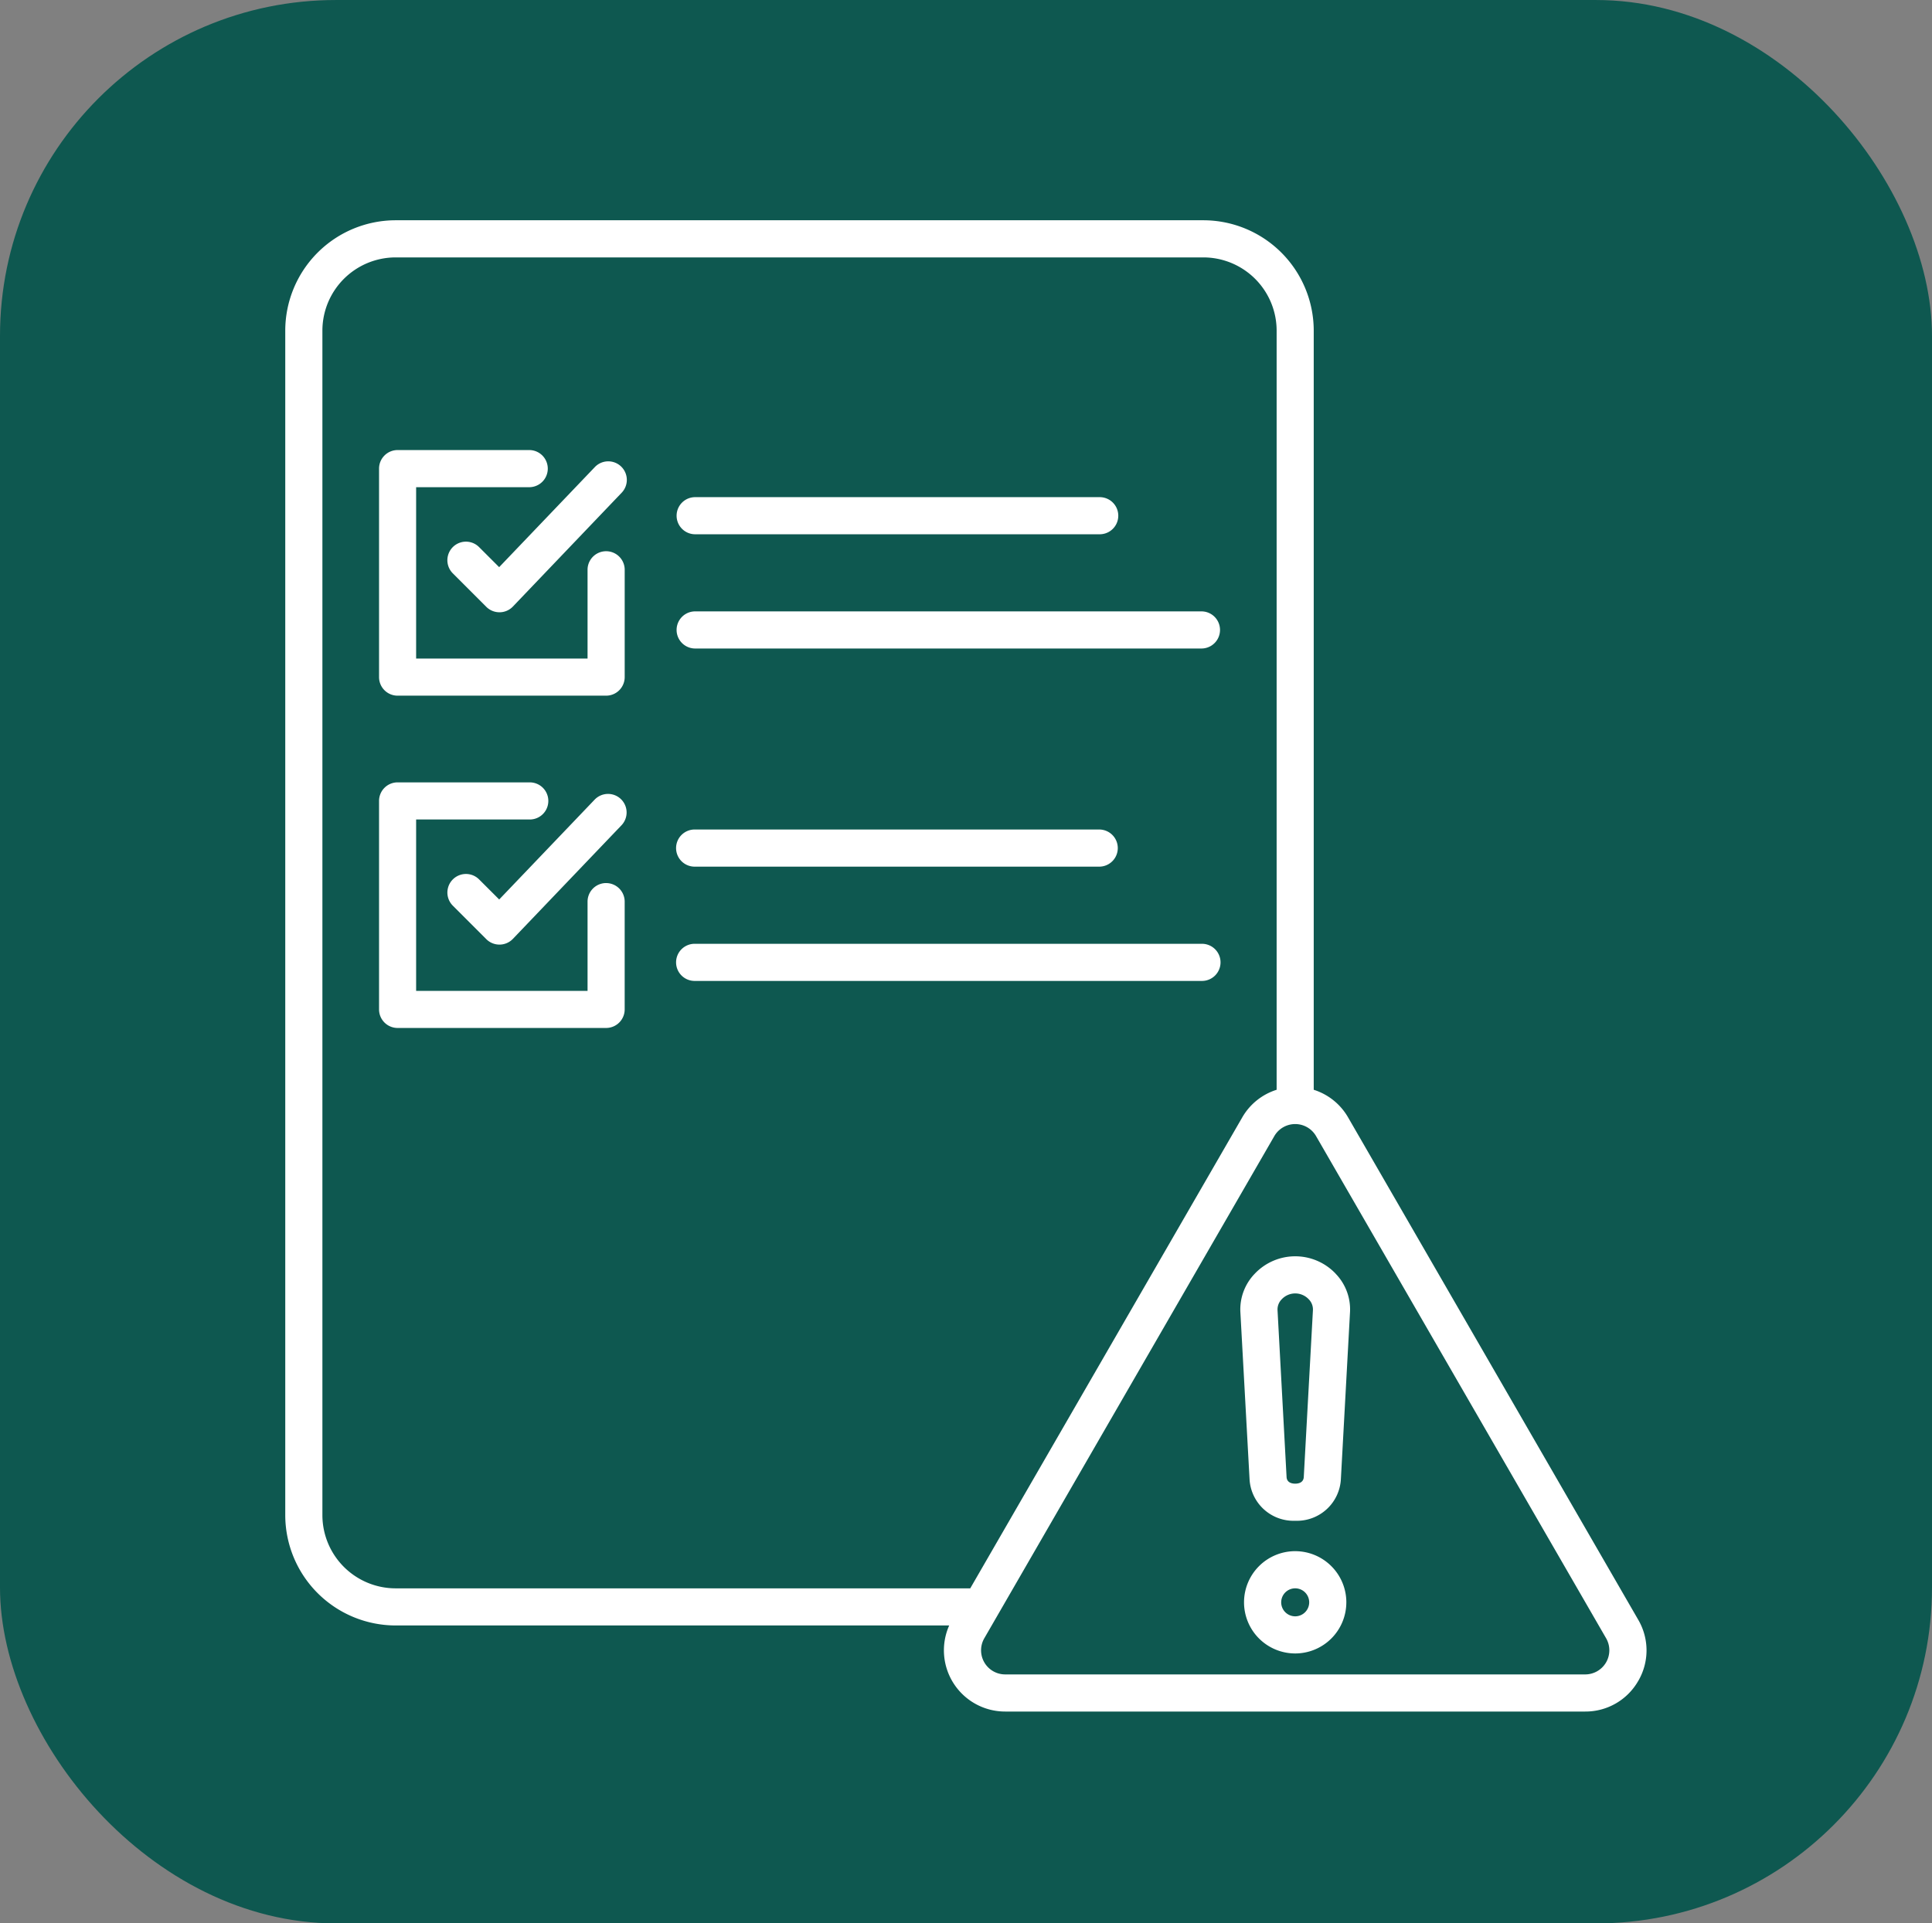
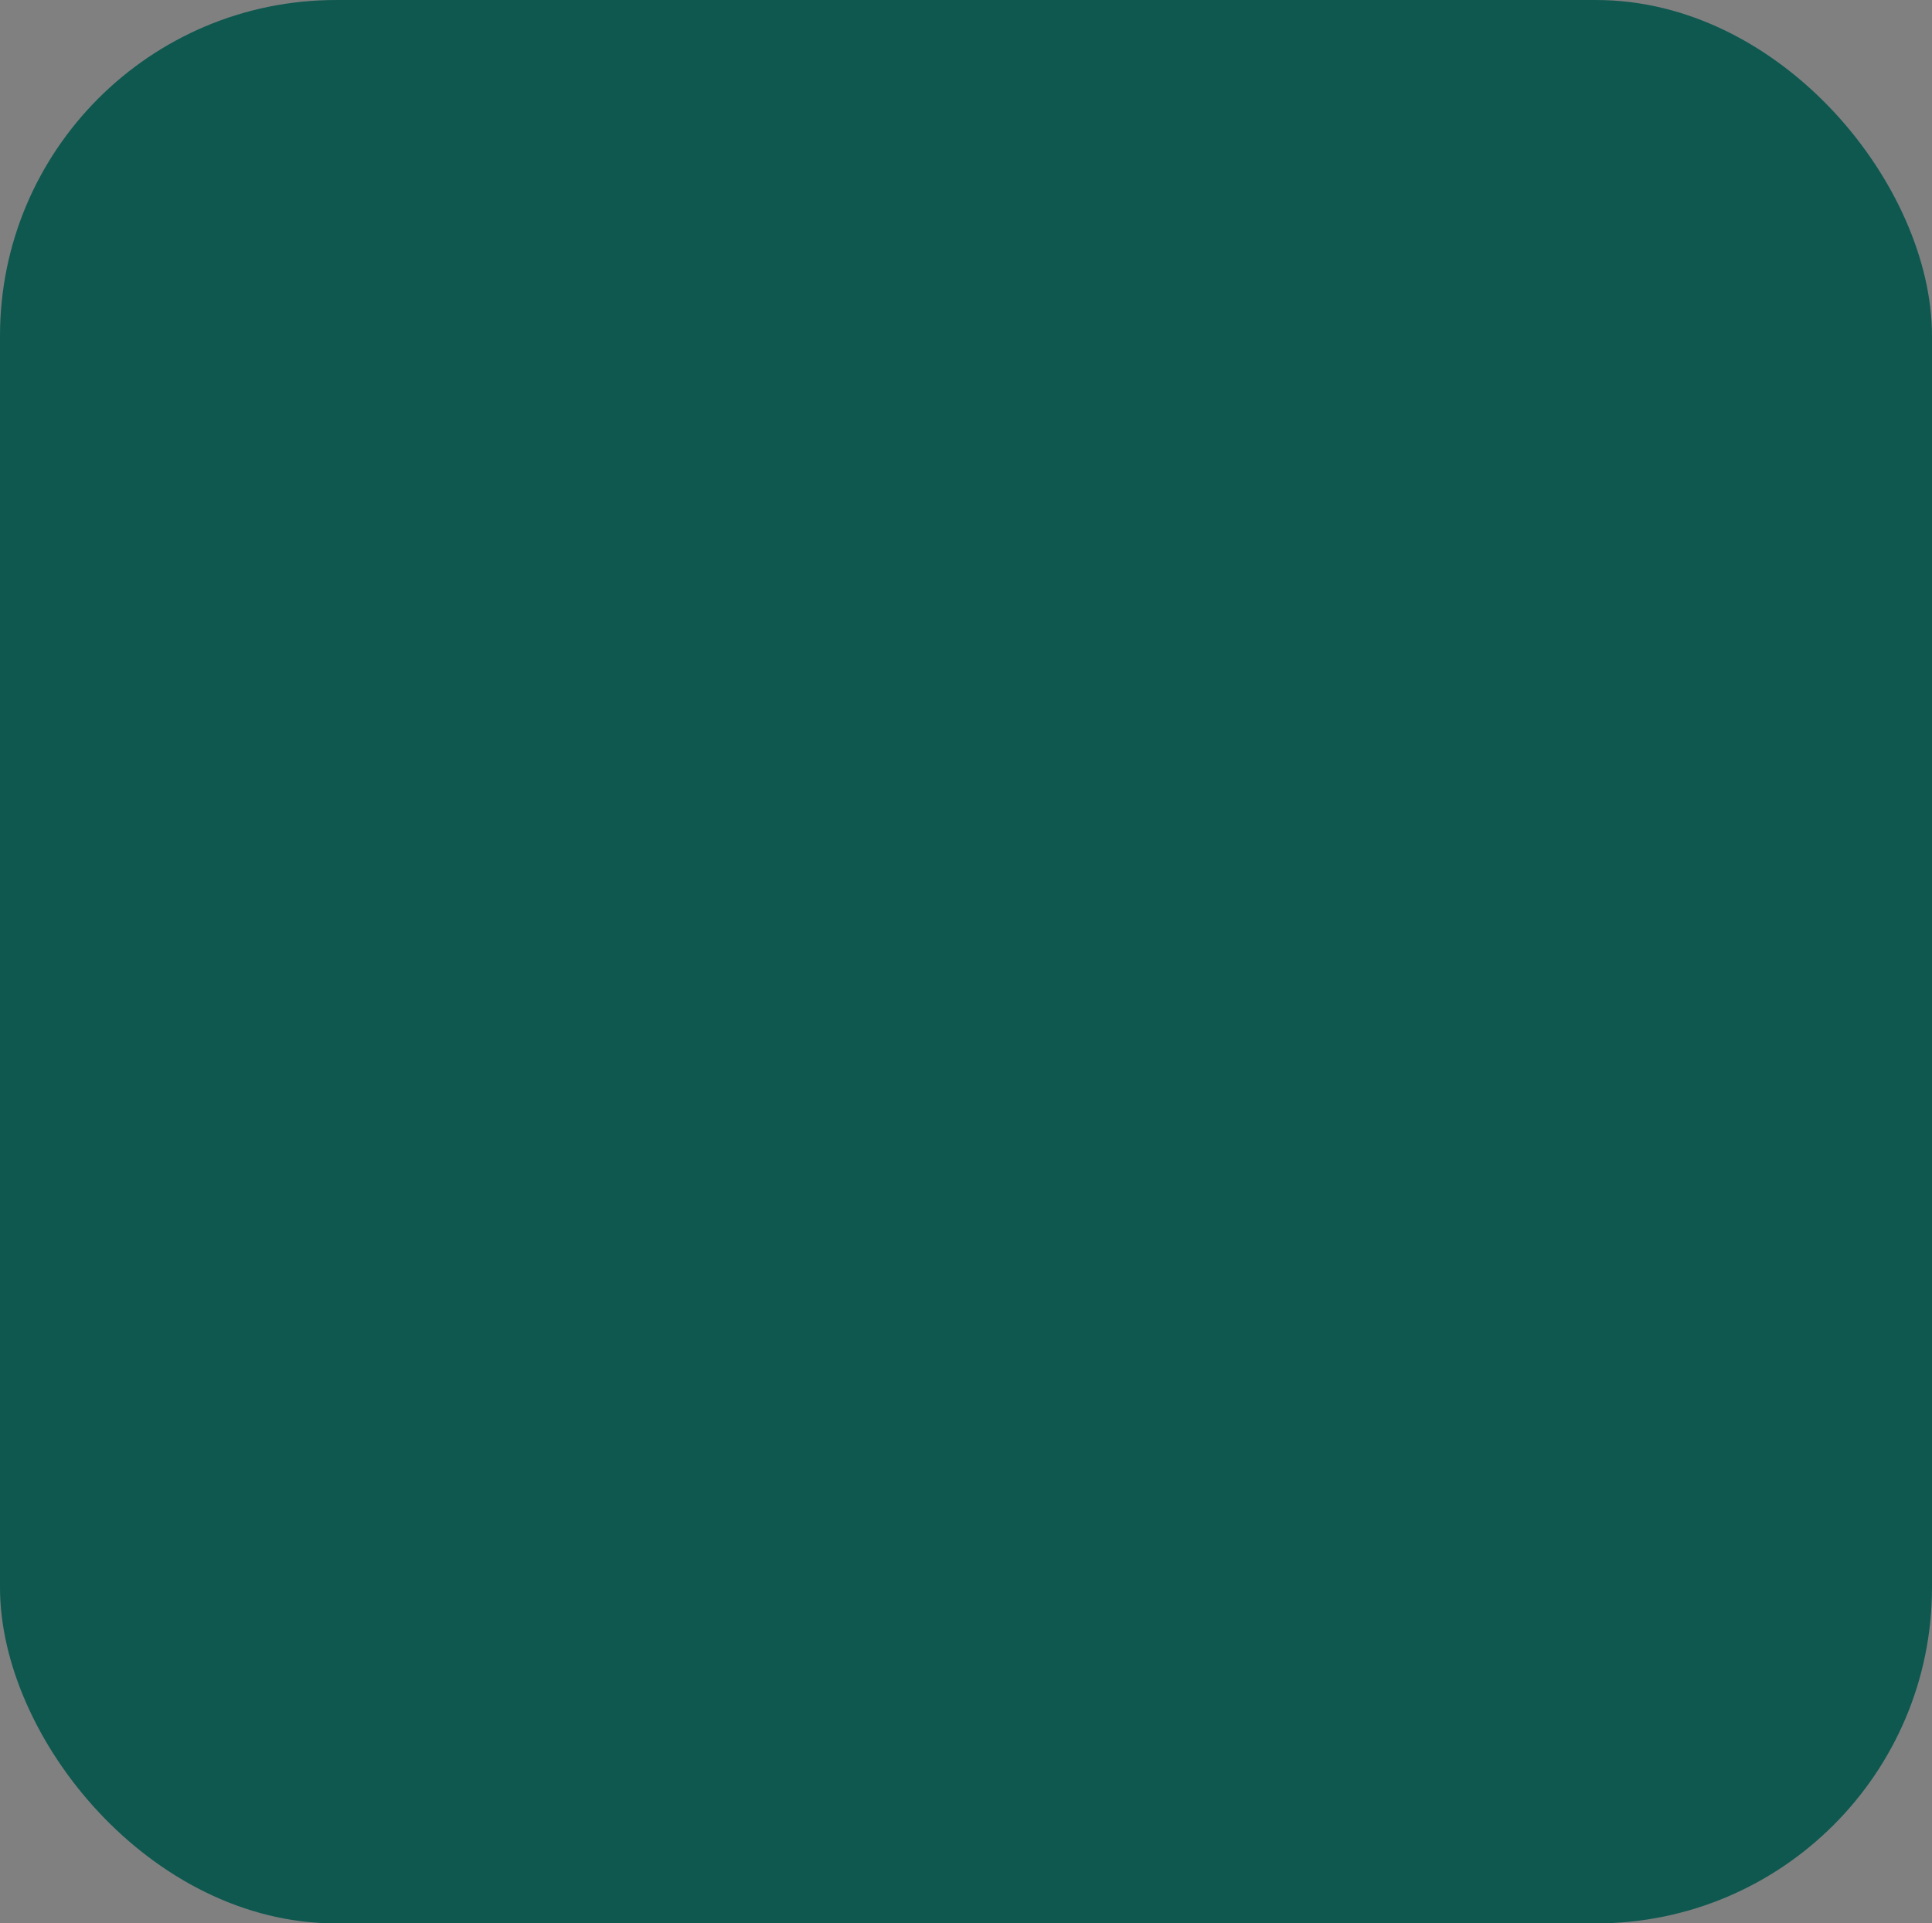
<svg xmlns="http://www.w3.org/2000/svg" width="138.015" height="137.435" viewBox="0 0 138.015 137.435">
  <rect x="0" y="0" width="138.015" height="137.435" fill="#808080" stroke="none" />
  <defs>
    <clipPath id="a">
-       <rect width="97.244" height="106.558" fill="none" />
-     </clipPath>
+       </clipPath>
  </defs>
  <g transform="translate(-903.993 -3671.128)">
    <g transform="translate(903.994 3670.838)">
      <rect width="138.015" height="137.435" rx="24" transform="translate(-0.001 0.291)" fill="#0e5850" />
    </g>
    <g transform="translate(924.371 3686.868)">
      <g clip-path="url(#a)">
-         <path d="M73.146,98.755a1,1,0,1,0-1,1,1,1,0,0,0,1-1m2.653,0A3.654,3.654,0,1,1,72.146,95.1,3.657,3.657,0,0,1,75.8,98.755M73.413,77.877a1.034,1.034,0,0,0-.3-.777,1.324,1.324,0,0,0-1.929,0,1.035,1.035,0,0,0-.3.777L71.53,89.8c.022.415.4.476.614.476h0c.219,0,.592-.061.615-.476Zm1.625-2.6a3.664,3.664,0,0,1,1.024,2.746L75.41,89.943a3.144,3.144,0,0,1-3.263,2.984h0a3.143,3.143,0,0,1-3.262-2.984l-.655-11.921a3.671,3.671,0,0,1,1.026-2.746,3.979,3.979,0,0,1,5.785,0m19.316,26.047a1.723,1.723,0,0,1-1.493,2.583H51.429a1.722,1.722,0,0,1-1.492-2.583L70.654,65.442a1.722,1.722,0,0,1,2.983,0ZM7.884,97.756H48.933l19.424-33.64a4.327,4.327,0,0,1,2.463-1.985V7.885a5.237,5.237,0,0,0-5.233-5.231H7.884A5.236,5.236,0,0,0,2.653,7.885v84.64a5.237,5.237,0,0,0,5.231,5.231m88.767,6.616a4.335,4.335,0,0,1-3.79,2.187H51.429a4.374,4.374,0,0,1-4-6.151H7.884A7.893,7.893,0,0,1,0,92.525V7.885A7.894,7.894,0,0,1,7.884,0h57.7a7.893,7.893,0,0,1,7.886,7.884V62.131a4.328,4.328,0,0,1,2.461,1.985L96.651,100a4.331,4.331,0,0,1,0,4.375m-31.2-50.022H29.282a1.327,1.327,0,1,1,0-2.653H65.449a1.327,1.327,0,1,1,0,2.653M29.282,46.187a1.327,1.327,0,1,1,0-2.653h28.9a1.327,1.327,0,0,1,0,2.653ZM22.1,41.4a1.326,1.326,0,1,1,1.917,1.833l-7.755,8.114a1.321,1.321,0,0,1-.944.41H15.3a1.328,1.328,0,0,1-.938-.388l-2.392-2.394A1.326,1.326,0,0,1,13.848,47.1l1.435,1.433Zm.821,5.961a1.327,1.327,0,0,1,1.326,1.327v7.7a1.327,1.327,0,0,1-1.326,1.326H8.023A1.325,1.325,0,0,1,6.7,56.391v-14.9a1.325,1.325,0,0,1,1.326-1.326h9.44a1.326,1.326,0,0,1,0,2.653H9.349V55.064H21.595V48.687a1.326,1.326,0,0,1,1.327-1.327M29.282,30.6a1.326,1.326,0,1,1,0-2.653H65.449a1.326,1.326,0,1,1,0,2.653Zm0-8.163a1.326,1.326,0,1,1,0-2.652h28.9a1.326,1.326,0,1,1,0,2.652ZM22.1,17.652a1.326,1.326,0,1,1,1.917,1.832L16.263,27.6a1.321,1.321,0,0,1-.944.411H15.3a1.332,1.332,0,0,1-.938-.388l-2.392-2.393a1.326,1.326,0,0,1,1.875-1.877l1.435,1.434ZM6.7,32.645v-14.9A1.325,1.325,0,0,1,8.023,16.42h9.44a1.327,1.327,0,0,1,0,2.653H9.349V31.318H21.595V24.939a1.327,1.327,0,0,1,2.653,0v7.705a1.327,1.327,0,0,1-1.326,1.326H8.023A1.325,1.325,0,0,1,6.7,32.645" transform="translate(0 -0.001)" fill="#fff" fill-rule="evenodd" />
-       </g>
+         </g>
    </g>
  </g>
</svg>